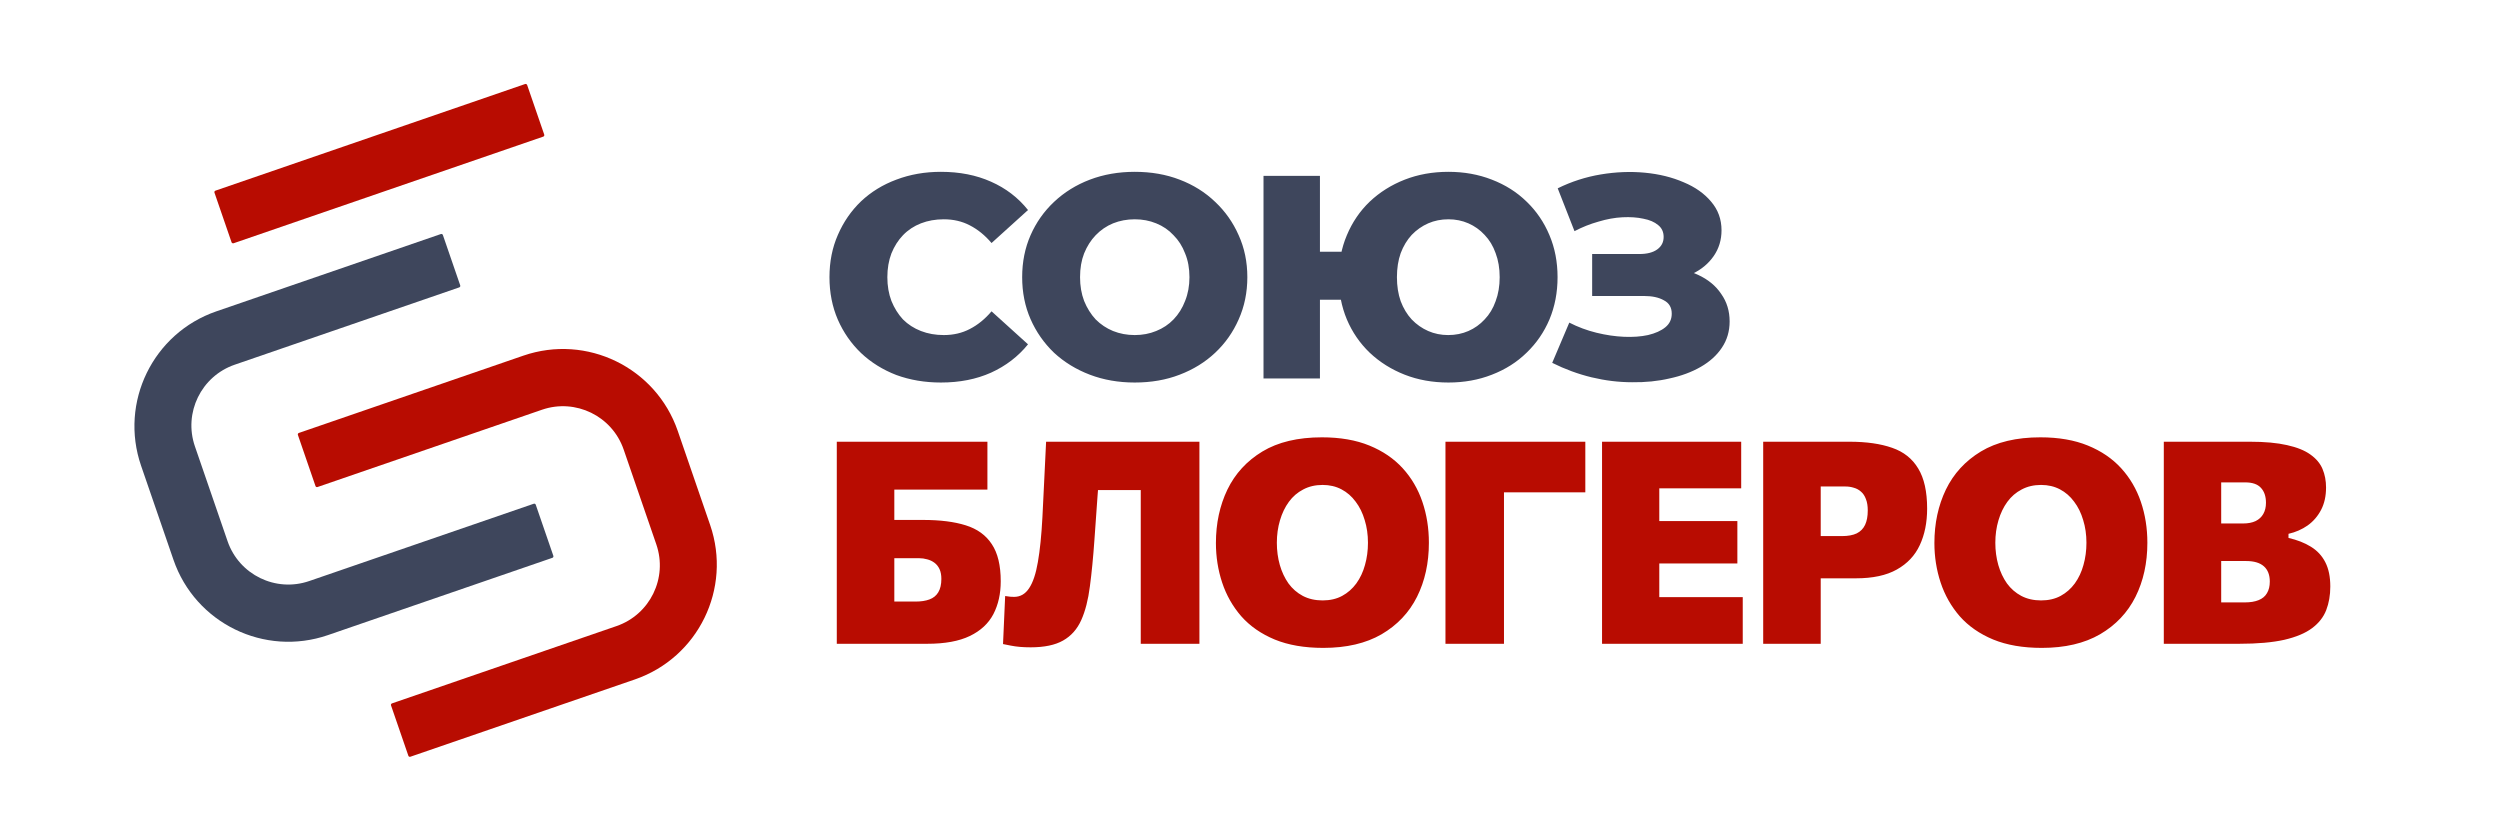
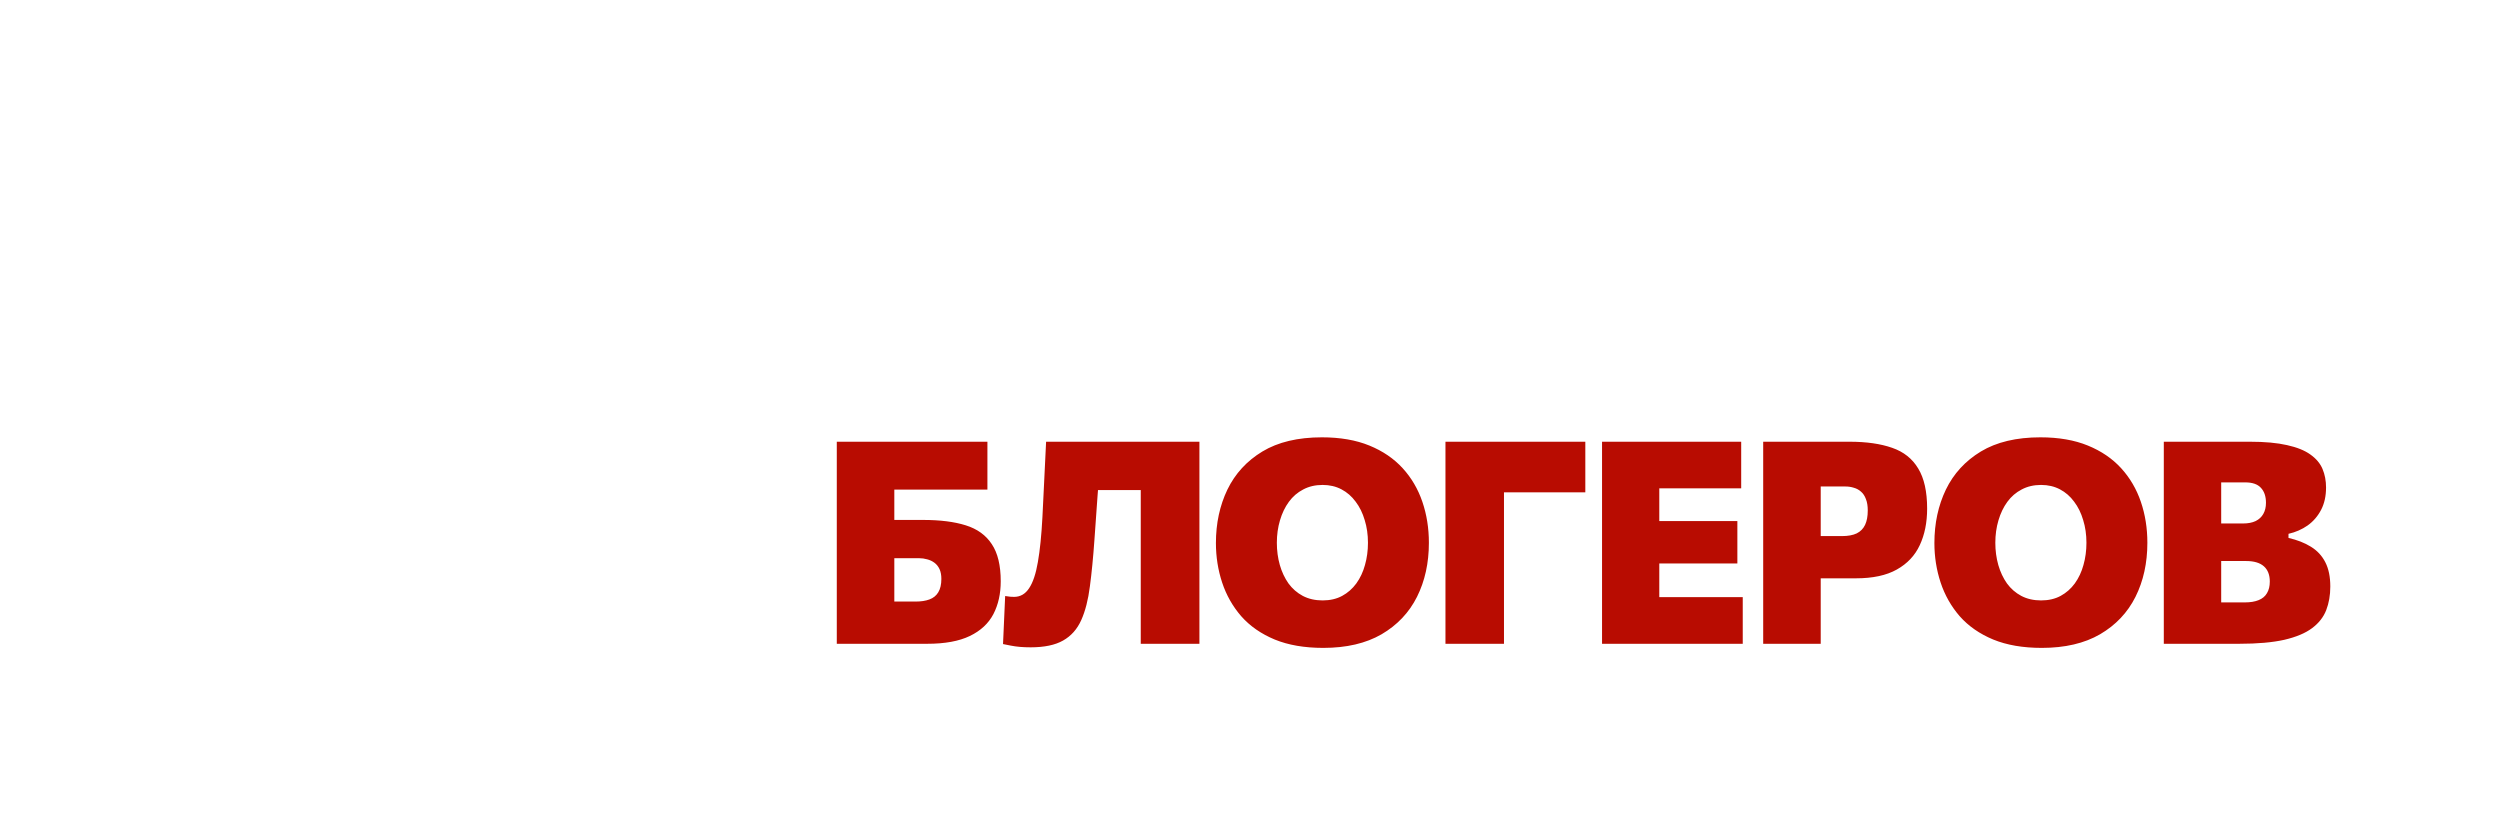
<svg xmlns="http://www.w3.org/2000/svg" width="1050" height="350" viewBox="0 0 1050 350" fill="none">
-   <path d="M193.295 119.863C193.414 120.207 193.231 120.582 192.887 120.7L98.595 153.168C84.502 158.02 77.011 173.379 81.864 187.472L95.579 227.306C100.432 241.399 115.791 248.89 129.884 244.037L224.176 211.57C224.52 211.451 224.894 211.634 225.013 211.978L232.406 233.45C232.525 233.794 232.342 234.169 231.998 234.287L137.706 266.754C111.066 275.927 82.035 261.767 72.862 235.128L59.253 195.605C50.081 168.966 64.24 139.934 90.88 130.761L185.172 98.294C185.516 98.176 185.891 98.358 186.009 98.702L193.295 119.863Z" fill="#3E465C" />
-   <path d="M164.227 296.261C164.108 295.917 164.291 295.542 164.635 295.424L258.927 262.956C273.02 258.104 280.511 242.745 275.658 228.652L261.943 188.818C257.09 174.725 241.731 167.234 227.638 172.087L133.346 204.554C133.002 204.673 132.628 204.49 132.509 204.146L125.116 182.674C124.997 182.33 125.18 181.955 125.524 181.837L219.816 149.37C246.456 140.197 275.487 154.357 284.66 180.996L298.269 220.519C307.441 247.158 293.282 276.19 266.642 285.363L172.35 317.83C172.006 317.948 171.631 317.766 171.513 317.422L164.227 296.261Z" fill="#B80C01" />
-   <rect x="89.862" y="80.29" width="138.892" height="23.368" rx="0.658" transform="rotate(-19 89.862 80.29)" fill="#B80C01" />
-   <path d="M395.176 160.661C388.45 160.661 382.21 159.608 376.457 157.501C370.784 155.313 365.841 152.233 361.627 148.262C357.494 144.291 354.252 139.632 351.902 134.283C349.552 128.854 348.377 122.897 348.377 116.414C348.377 109.931 349.552 104.015 351.902 98.667C354.252 93.237 357.494 88.537 361.627 84.566C365.841 80.595 370.784 77.556 376.457 75.449C382.21 73.261 388.45 72.167 395.176 72.167C403.037 72.167 410.047 73.545 416.206 76.3C422.446 79.055 427.632 83.026 431.765 88.213L416.449 102.07C413.694 98.829 410.655 96.357 407.332 94.655C404.091 92.954 400.444 92.103 396.392 92.103C392.907 92.103 389.706 92.67 386.789 93.804C383.872 94.939 381.359 96.6 379.252 98.788C377.226 100.895 375.606 103.448 374.39 106.446C373.256 109.445 372.688 112.767 372.688 116.414C372.688 120.061 373.256 123.384 374.39 126.382C375.606 129.38 377.226 131.974 379.252 134.162C381.359 136.269 383.872 137.889 386.789 139.024C389.706 140.159 392.907 140.726 396.392 140.726C400.444 140.726 404.091 139.875 407.332 138.173C410.655 136.471 413.694 134 416.449 130.758L431.765 144.616C427.632 149.721 422.446 153.692 416.206 156.528C410.047 159.284 403.037 160.661 395.176 160.661ZM476.596 160.661C469.788 160.661 463.508 159.567 457.754 157.379C452 155.191 446.976 152.112 442.681 148.141C438.467 144.089 435.185 139.389 432.835 134.04C430.485 128.692 429.31 122.816 429.31 116.414C429.31 110.012 430.485 104.137 432.835 98.788C435.185 93.44 438.467 88.78 442.681 84.809C446.976 80.757 452 77.637 457.754 75.449C463.508 73.261 469.788 72.167 476.596 72.167C483.484 72.167 489.764 73.261 495.437 75.449C501.191 77.637 506.175 80.757 510.389 84.809C514.603 88.78 517.885 93.44 520.235 98.788C522.666 104.137 523.882 110.012 523.882 116.414C523.882 122.816 522.666 128.732 520.235 134.162C517.885 139.51 514.603 144.17 510.389 148.141C506.175 152.112 501.191 155.191 495.437 157.379C489.764 159.567 483.484 160.661 476.596 160.661ZM476.596 140.726C479.837 140.726 482.836 140.159 485.591 139.024C488.427 137.889 490.858 136.269 492.884 134.162C494.991 131.974 496.612 129.38 497.747 126.382C498.962 123.384 499.57 120.061 499.57 116.414C499.57 112.686 498.962 109.364 497.747 106.446C496.612 103.448 494.991 100.895 492.884 98.788C490.858 96.6 488.427 94.939 485.591 93.804C482.836 92.67 479.837 92.103 476.596 92.103C473.354 92.103 470.315 92.67 467.479 93.804C464.723 94.939 462.292 96.6 460.185 98.788C458.159 100.895 456.539 103.448 455.323 106.446C454.188 109.364 453.621 112.686 453.621 116.414C453.621 120.061 454.188 123.384 455.323 126.382C456.539 129.38 458.159 131.974 460.185 134.162C462.292 136.269 464.723 137.889 467.479 139.024C470.315 140.159 473.354 140.726 476.596 140.726ZM530.673 158.959V73.869H554.376V105.717H576.378V125.896H554.376V158.959H530.673ZM608.348 160.661C601.703 160.661 595.585 159.567 589.993 157.379C584.401 155.191 579.498 152.112 575.284 148.141C571.151 144.17 567.95 139.51 565.681 134.162C563.412 128.732 562.278 122.816 562.278 116.414C562.278 110.012 563.412 104.137 565.681 98.788C567.95 93.359 571.151 88.659 575.284 84.688C579.498 80.717 584.401 77.637 589.993 75.449C595.585 73.261 601.703 72.167 608.348 72.167C614.912 72.167 620.99 73.261 626.582 75.449C632.255 77.637 637.117 80.717 641.169 84.688C645.302 88.659 648.503 93.359 650.772 98.788C653.041 104.137 654.175 110.012 654.175 116.414C654.175 122.816 653.041 128.732 650.772 134.162C648.503 139.51 645.302 144.17 641.169 148.141C637.117 152.112 632.255 155.191 626.582 157.379C620.99 159.567 614.912 160.661 608.348 160.661ZM608.227 140.726C611.306 140.726 614.142 140.159 616.736 139.024C619.329 137.889 621.598 136.269 623.543 134.162C625.569 132.055 627.109 129.502 628.162 126.504C629.297 123.505 629.864 120.142 629.864 116.414C629.864 112.686 629.297 109.323 628.162 106.325C627.109 103.326 625.569 100.774 623.543 98.667C621.598 96.56 619.329 94.939 616.736 93.804C614.142 92.67 611.347 92.103 608.348 92.103C605.269 92.103 602.432 92.67 599.839 93.804C597.246 94.939 594.936 96.56 592.91 98.667C590.965 100.774 589.426 103.326 588.291 106.325C587.238 109.323 586.711 112.686 586.711 116.414C586.711 120.142 587.238 123.505 588.291 126.504C589.426 129.502 590.965 132.055 592.91 134.162C594.936 136.269 597.246 137.889 599.839 139.024C602.432 140.159 605.228 140.726 608.227 140.726ZM651.929 152.395L659.1 135.499C662.747 137.363 666.556 138.781 670.527 139.753C674.498 140.726 678.347 141.293 682.075 141.455C685.803 141.617 689.166 141.374 692.164 140.726C695.244 139.996 697.675 138.902 699.458 137.444C701.241 135.985 702.132 134.081 702.132 131.731C702.132 129.137 701.038 127.273 698.85 126.139C696.743 124.923 693.947 124.315 690.462 124.315H668.704V106.69H688.517C691.759 106.69 694.271 106.041 696.054 104.745C697.837 103.448 698.728 101.706 698.728 99.518C698.728 97.411 697.958 95.749 696.419 94.534C694.879 93.237 692.813 92.346 690.219 91.859C687.626 91.292 684.709 91.09 681.467 91.252C678.226 91.414 674.862 92.022 671.378 93.075C667.893 94.048 664.53 95.385 661.289 97.087L654.238 79.096C659.992 76.26 666.029 74.315 672.35 73.261C678.671 72.208 684.83 71.965 690.827 72.532C696.824 73.099 702.254 74.436 707.116 76.543C711.978 78.569 715.827 81.284 718.664 84.688C721.581 88.091 723.04 92.103 723.04 96.722C723.04 100.774 721.946 104.38 719.758 107.54C717.57 110.701 714.612 113.173 710.884 114.956C707.156 116.738 702.861 117.63 697.999 117.63L698.607 112.524C704.198 112.524 709.061 113.497 713.194 115.442C717.408 117.387 720.649 120.061 722.918 123.465C725.268 126.787 726.444 130.636 726.444 135.013C726.444 139.146 725.35 142.833 723.161 146.074C721.054 149.235 718.097 151.909 714.288 154.097C710.479 156.285 706.103 157.906 701.16 158.959C696.297 160.094 691.07 160.621 685.479 160.54C679.887 160.54 674.214 159.851 668.46 158.473C662.788 157.096 657.277 155.07 651.929 152.395Z" fill="#3E465C" />
  <path d="M389.481 270.388C381.903 270.388 375.039 270.388 368.89 270.388C362.78 270.388 356.967 270.388 351.452 270.388C351.452 265.904 351.452 261.56 351.452 257.354C351.452 253.109 351.452 248.308 351.452 242.952V213.97C351.452 210.24 351.452 206.808 351.452 203.674C351.452 200.54 351.452 197.504 351.452 194.568C351.452 191.633 351.452 188.617 351.452 185.523H414.714V205.638C410.548 205.638 406.085 205.638 401.324 205.638C396.603 205.638 391.028 205.638 384.601 205.638H364.545L375.615 189.45C375.615 194.053 375.615 198.556 375.615 202.96C375.615 207.324 375.615 212.303 375.615 217.897V238.965C375.615 241.425 375.615 243.786 375.615 246.047C375.615 248.269 375.615 250.471 375.615 252.653H384.601C386.862 252.653 388.787 252.355 390.374 251.76C392 251.165 393.23 250.173 394.063 248.785C394.936 247.356 395.373 245.472 395.373 243.131C395.373 241.504 395.115 240.135 394.599 239.024C394.083 237.914 393.369 237.021 392.457 236.346C391.544 235.672 390.532 235.196 389.421 234.918C388.311 234.601 387.18 234.442 386.029 234.442H372.639V218.374C374.94 218.374 377.281 218.374 379.661 218.374C382.082 218.374 384.76 218.374 387.696 218.374C394.837 218.374 400.808 219.127 405.609 220.635C410.449 222.143 414.099 224.781 416.559 228.55C419.059 232.28 420.309 237.477 420.309 244.143C420.309 249.38 419.277 253.982 417.214 257.95C415.151 261.877 411.858 264.932 407.335 267.114C402.812 269.297 396.861 270.388 389.481 270.388ZM432.876 271.876C431.289 271.876 429.801 271.816 428.413 271.697C427.024 271.578 425.734 271.399 424.544 271.161C423.354 270.963 422.263 270.745 421.271 270.507L422.164 250.332C423.037 250.451 423.771 250.55 424.366 250.629C424.961 250.669 425.477 250.689 425.913 250.689C428.532 250.689 430.634 249.479 432.221 247.059C433.848 244.639 435.078 240.969 435.911 236.049C436.784 231.089 437.419 224.821 437.816 217.243C438.054 212.164 438.311 206.907 438.589 201.472C438.867 196.036 439.125 190.72 439.363 185.523H503.756C503.756 190.125 503.756 194.628 503.756 199.032C503.756 203.396 503.756 208.375 503.756 213.97V242.952C503.756 248.308 503.756 253.109 503.756 257.354C503.756 261.56 503.756 265.904 503.756 270.388H479.117C479.117 265.904 479.117 261.56 479.117 257.354C479.117 253.109 479.117 248.308 479.117 242.952V217.897C479.117 212.303 479.117 207.324 479.117 202.96C479.117 198.556 479.117 194.053 479.117 189.45L490.663 205.816H449.242L462.275 190.462C461.879 196.453 461.442 202.404 460.966 208.316C460.53 214.188 460.093 220.338 459.657 226.765C459.141 234.144 458.506 240.651 457.752 246.285C457.038 251.919 455.828 256.64 454.122 260.449C452.416 264.258 449.877 267.114 446.504 269.019C443.172 270.923 438.629 271.876 432.876 271.876ZM555.796 272.114C547.9 272.114 541.096 270.943 535.383 268.602C529.67 266.222 524.988 262.968 521.338 258.842C517.727 254.676 515.049 249.955 513.304 244.678C511.558 239.401 510.685 233.867 510.685 228.074C510.685 219.822 512.292 212.343 515.506 205.638C518.759 198.933 523.659 193.596 530.205 189.629C536.791 185.661 545.123 183.678 555.201 183.678C562.858 183.678 569.504 184.828 575.137 187.129C580.771 189.431 585.433 192.605 589.123 196.651C592.813 200.698 595.57 205.4 597.395 210.756C599.22 216.112 600.133 221.845 600.133 227.955C600.133 236.446 598.466 244.024 595.134 250.689C591.801 257.315 586.842 262.552 580.255 266.4C573.669 270.209 565.516 272.114 555.796 272.114ZM555.498 252.177C558.633 252.177 561.37 251.542 563.711 250.272C566.052 249.003 568.036 247.257 569.662 245.035C571.289 242.774 572.499 240.195 573.292 237.299C574.126 234.363 574.542 231.248 574.542 227.955C574.542 224.543 574.086 221.369 573.173 218.433C572.301 215.457 571.031 212.879 569.365 210.696C567.738 208.475 565.754 206.749 563.413 205.519C561.073 204.289 558.434 203.674 555.498 203.674C552.443 203.674 549.725 204.309 547.345 205.578C544.964 206.808 542.961 208.534 541.334 210.756C539.707 212.978 538.458 215.576 537.585 218.552C536.712 221.488 536.276 224.622 536.276 227.955C536.276 231.248 536.692 234.363 537.525 237.299C538.359 240.195 539.569 242.774 541.156 245.035C542.782 247.257 544.786 249.003 547.166 250.272C549.587 251.542 552.364 252.177 555.498 252.177ZM607.096 270.388C607.096 265.904 607.096 261.56 607.096 257.354C607.096 253.109 607.096 248.308 607.096 242.952V213.97C607.096 208.375 607.096 203.396 607.096 199.032C607.096 194.628 607.096 190.125 607.096 185.523H665.835V206.769C661.748 206.769 657.364 206.769 652.682 206.769C648.04 206.769 642.545 206.769 636.197 206.769H621.498L631.674 189.45C631.674 194.053 631.674 198.556 631.674 202.96C631.674 207.324 631.674 212.303 631.674 217.897V242.952C631.674 248.308 631.674 253.109 631.674 257.354C631.674 261.56 631.674 265.904 631.674 270.388H607.096ZM672.858 270.388C672.858 265.904 672.858 261.56 672.858 257.354C672.858 253.109 672.858 248.308 672.858 242.952V213.91C672.858 208.356 672.858 203.396 672.858 199.032C672.858 194.628 672.858 190.125 672.858 185.523H731.3V205.102C727.808 205.102 724.059 205.102 720.052 205.102C716.084 205.102 711.403 205.102 706.007 205.102H686.725L696.901 189.45C696.901 194.053 696.901 198.556 696.901 202.96C696.901 207.324 696.901 212.303 696.901 217.897V238.965C696.901 244.321 696.901 249.122 696.901 253.367C696.901 257.612 696.901 261.977 696.901 266.46L688.272 250.808H707.673C712.196 250.808 716.441 250.808 720.409 250.808C724.416 250.808 728.265 250.808 731.954 250.808V270.388H672.858ZM691.248 236.644V218.85H706.245C711.284 218.85 715.608 218.85 719.219 218.85C722.829 218.85 726.32 218.85 729.693 218.85V236.644C726.162 236.644 722.591 236.644 718.981 236.644C715.37 236.644 711.105 236.644 706.185 236.644H691.248ZM740.54 270.388C740.54 265.904 740.54 261.56 740.54 257.354C740.54 253.109 740.54 248.308 740.54 242.952V213.91C740.54 208.356 740.54 203.396 740.54 199.032C740.54 194.628 740.54 190.125 740.54 185.523C744.111 185.523 748.991 185.523 755.18 185.523C761.409 185.523 768.61 185.523 776.783 185.523C783.885 185.523 789.856 186.376 794.697 188.082C799.537 189.748 803.187 192.644 805.647 196.77C808.146 200.857 809.396 206.471 809.396 213.613C809.396 219.445 808.365 224.563 806.301 228.967C804.278 233.331 801.064 236.743 796.66 239.203C792.296 241.663 786.583 242.893 779.521 242.893C777.616 242.893 775.573 242.893 773.391 242.893C771.209 242.893 769.086 242.893 767.023 242.893C764.96 242.893 763.194 242.893 761.726 242.893V225.158H773.629C776.168 225.158 778.231 224.781 779.818 224.027C781.405 223.234 782.576 222.044 783.33 220.457C784.083 218.87 784.46 216.846 784.46 214.386C784.46 212.482 784.202 210.895 783.687 209.625C783.211 208.316 782.536 207.284 781.663 206.531C780.79 205.737 779.779 205.182 778.628 204.864C777.517 204.507 776.347 204.329 775.117 204.329H753.097L764.702 189.45C764.702 194.053 764.702 198.556 764.702 202.96C764.702 207.324 764.702 212.303 764.702 217.897V242.952C764.702 248.308 764.702 253.109 764.702 257.354C764.702 261.56 764.702 265.904 764.702 270.388H740.54ZM857.558 272.114C849.662 272.114 842.858 270.943 837.145 268.602C831.432 266.222 826.75 262.968 823.1 258.842C819.489 254.676 816.811 249.955 815.066 244.678C813.32 239.401 812.447 233.867 812.447 228.074C812.447 219.822 814.054 212.343 817.268 205.638C820.521 198.933 825.421 193.596 831.967 189.629C838.553 185.661 846.885 183.678 856.963 183.678C864.62 183.678 871.266 184.828 876.899 187.129C882.533 189.431 887.195 192.605 890.885 196.651C894.575 200.698 897.332 205.4 899.157 210.756C900.982 216.112 901.895 221.845 901.895 227.955C901.895 236.446 900.228 244.024 896.896 250.689C893.563 257.315 888.604 262.552 882.017 266.4C875.431 270.209 867.278 272.114 857.558 272.114ZM857.26 252.177C860.395 252.177 863.132 251.542 865.473 250.272C867.814 249.003 869.798 247.257 871.424 245.035C873.051 242.774 874.261 240.195 875.054 237.299C875.888 234.363 876.304 231.248 876.304 227.955C876.304 224.543 875.848 221.369 874.935 218.433C874.063 215.457 872.793 212.879 871.127 210.696C869.5 208.475 867.516 206.749 865.175 205.519C862.835 204.289 860.196 203.674 857.26 203.674C854.205 203.674 851.487 204.309 849.107 205.578C846.726 206.808 844.723 208.534 843.096 210.756C841.469 212.978 840.22 215.576 839.347 218.552C838.474 221.488 838.038 224.622 838.038 227.955C838.038 231.248 838.454 234.363 839.287 237.299C840.121 240.195 841.331 242.774 842.918 245.035C844.544 247.257 846.548 249.003 848.928 250.272C851.349 251.542 854.126 252.177 857.26 252.177ZM940.518 270.388C936.075 270.388 931.929 270.388 928.08 270.388C924.232 270.388 920.701 270.388 917.487 270.388C914.273 270.388 911.377 270.388 908.798 270.388C908.798 265.904 908.798 261.56 908.798 257.354C908.798 253.109 908.798 248.308 908.798 242.952V213.91C908.798 208.356 908.798 203.396 908.798 199.032C908.798 194.628 908.798 190.125 908.798 185.523C913.758 185.523 919.431 185.523 925.819 185.523C932.207 185.523 938.574 185.523 944.922 185.523C951.231 185.523 956.448 185.999 960.574 186.951C964.7 187.863 967.954 189.173 970.334 190.879C972.755 192.585 974.461 194.608 975.452 196.949C976.444 199.29 976.94 201.889 976.94 204.745C976.94 208.356 976.246 211.49 974.857 214.148C973.469 216.806 971.584 218.989 969.204 220.695C966.823 222.361 964.145 223.531 961.169 224.206V225.932C964.819 226.765 967.954 227.995 970.572 229.621C973.231 231.248 975.254 233.43 976.643 236.168C978.031 238.866 978.726 242.258 978.726 246.345C978.726 249.995 978.15 253.308 977 256.283C975.849 259.219 973.865 261.739 971.048 263.841C968.232 265.944 964.343 267.571 959.384 268.721C954.425 269.832 948.136 270.388 940.518 270.388ZM932.901 253.01H942.839C945.141 253.01 947.065 252.693 948.612 252.058C950.199 251.423 951.37 250.451 952.123 249.142C952.917 247.832 953.314 246.206 953.314 244.262C953.314 241.445 952.481 239.302 950.814 237.834C949.148 236.366 946.668 235.632 943.375 235.632H927.069V219.861H942.066C944.169 219.861 945.934 219.524 947.362 218.85C948.791 218.136 949.862 217.144 950.576 215.874C951.33 214.565 951.707 212.998 951.707 211.173C951.707 208.475 950.993 206.372 949.564 204.864C948.176 203.357 945.994 202.603 943.018 202.603H932.901C932.901 205.023 932.901 207.542 932.901 210.161C932.901 212.74 932.901 215.755 932.901 219.207V237.656C932.901 240.869 932.901 243.666 932.901 246.047C932.901 248.428 932.901 250.749 932.901 253.01Z" fill="#B80C01" />
</svg>